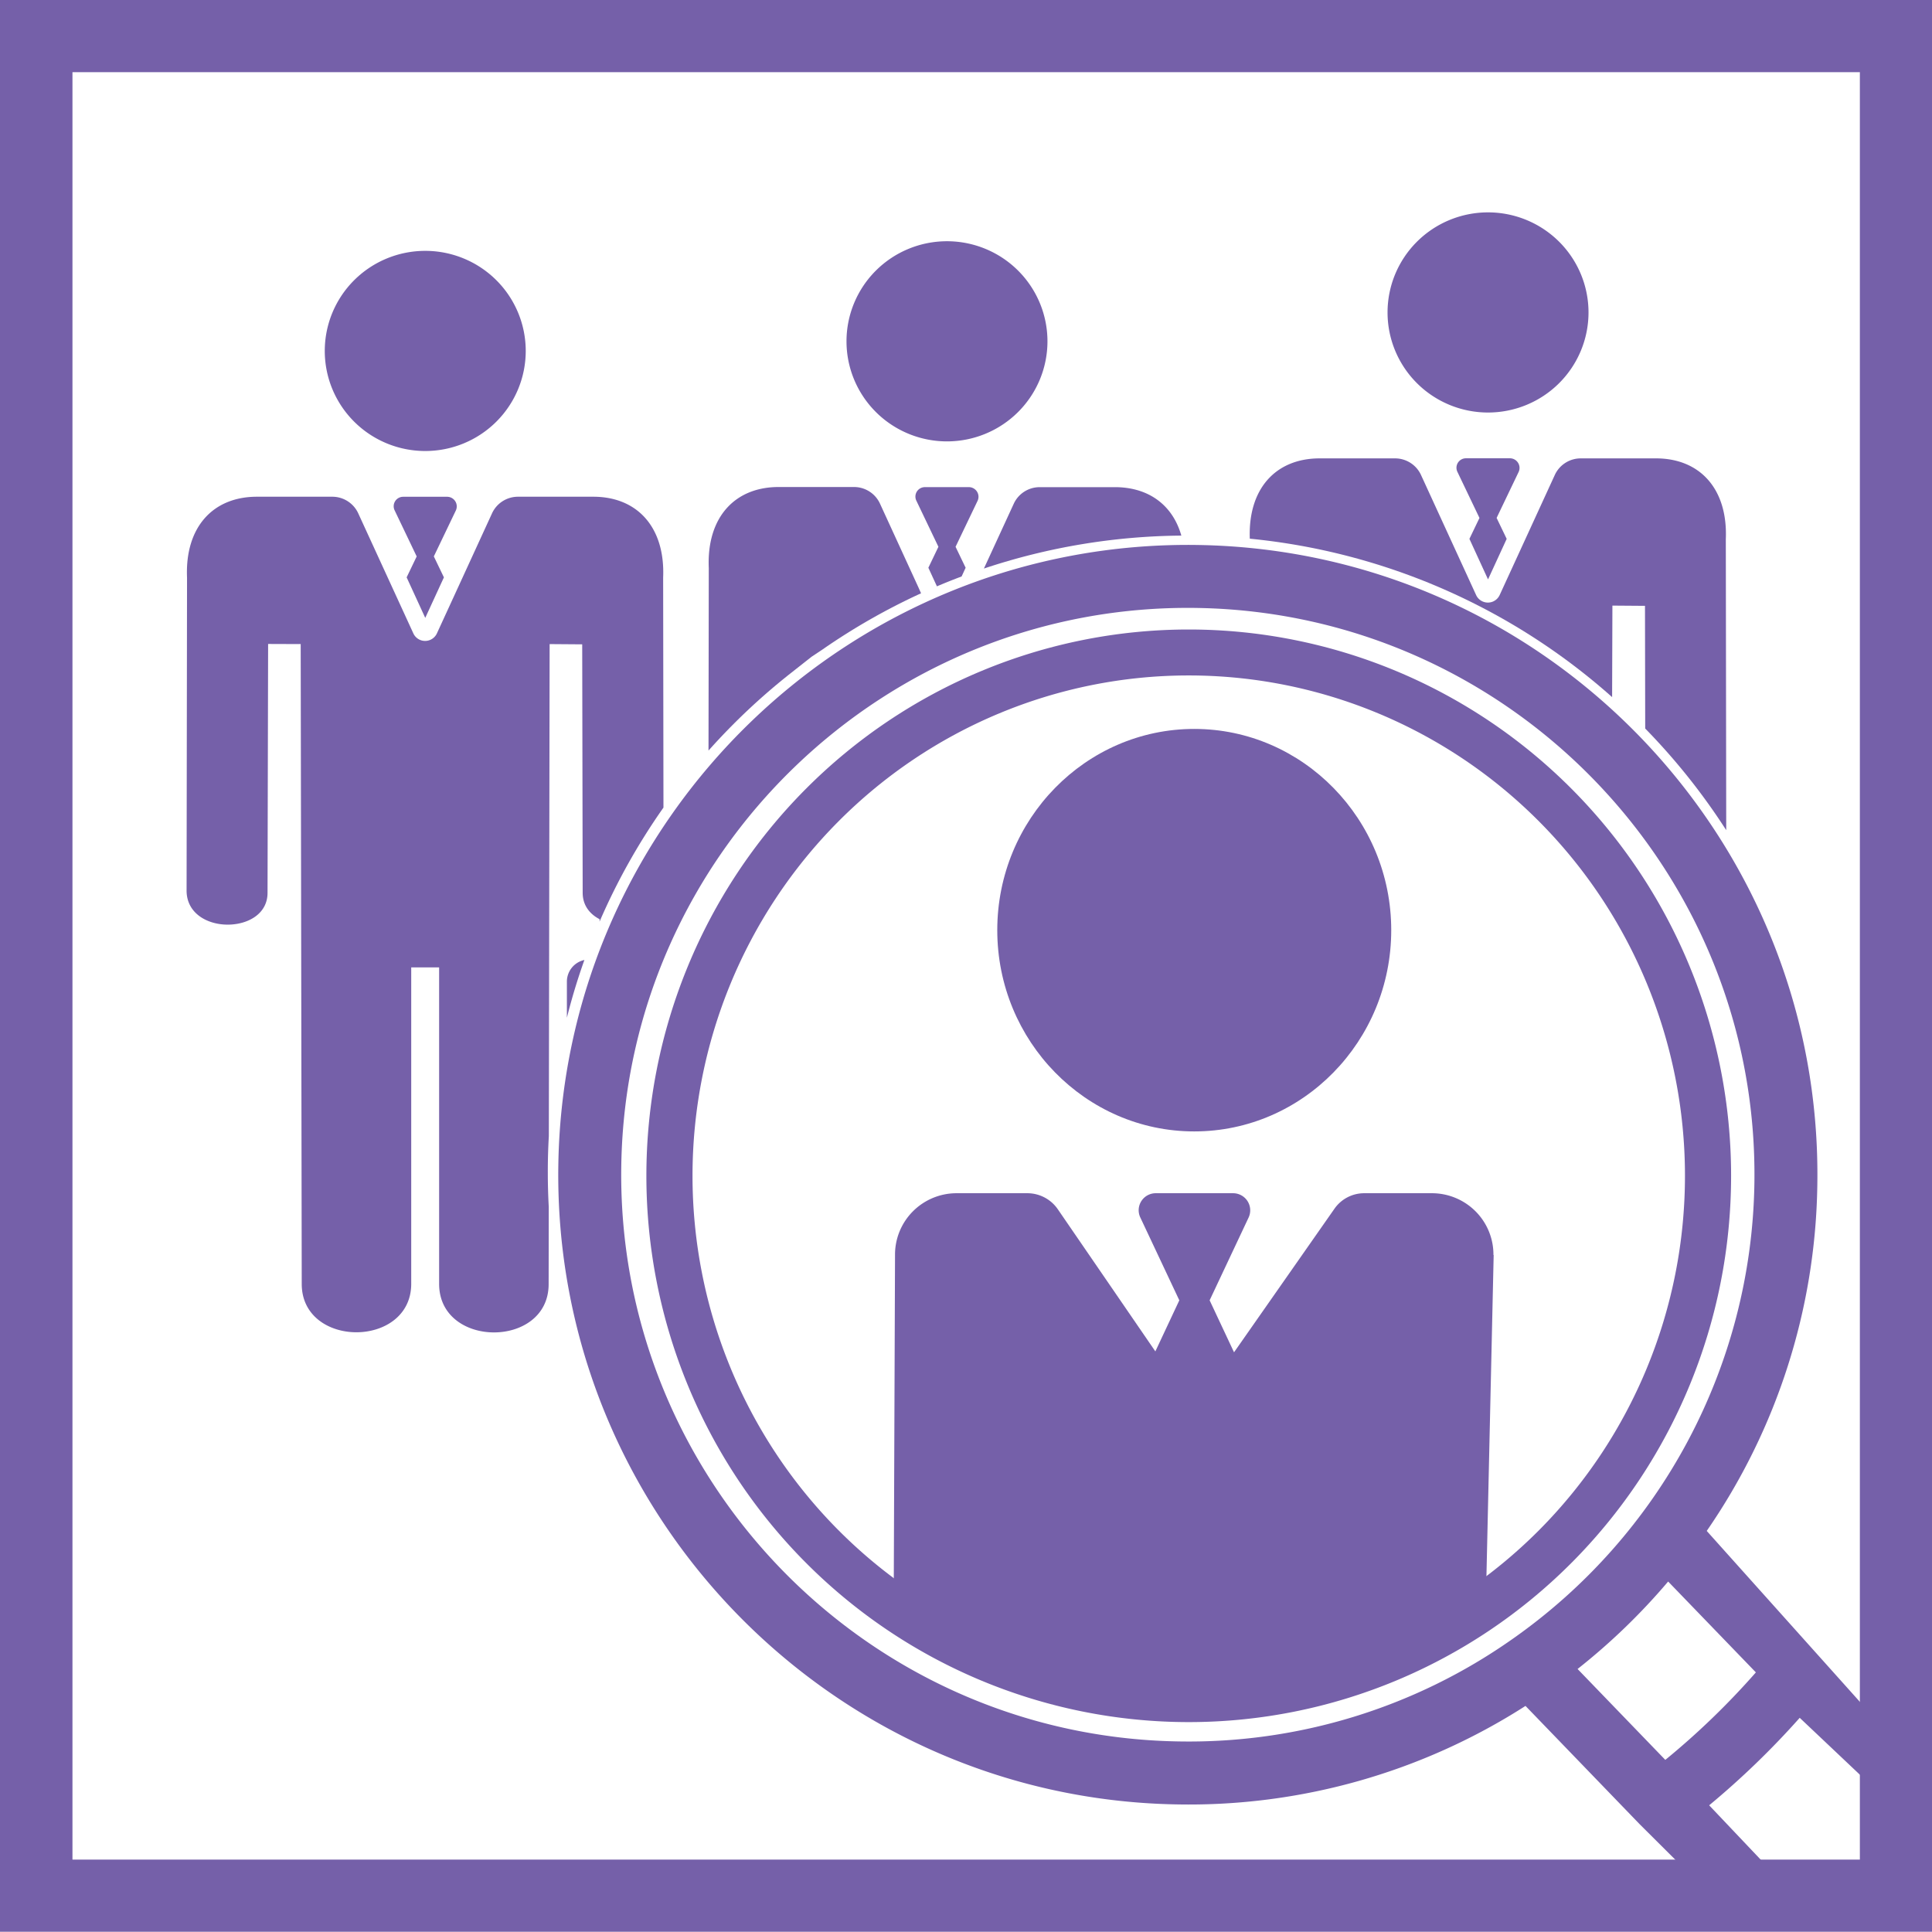
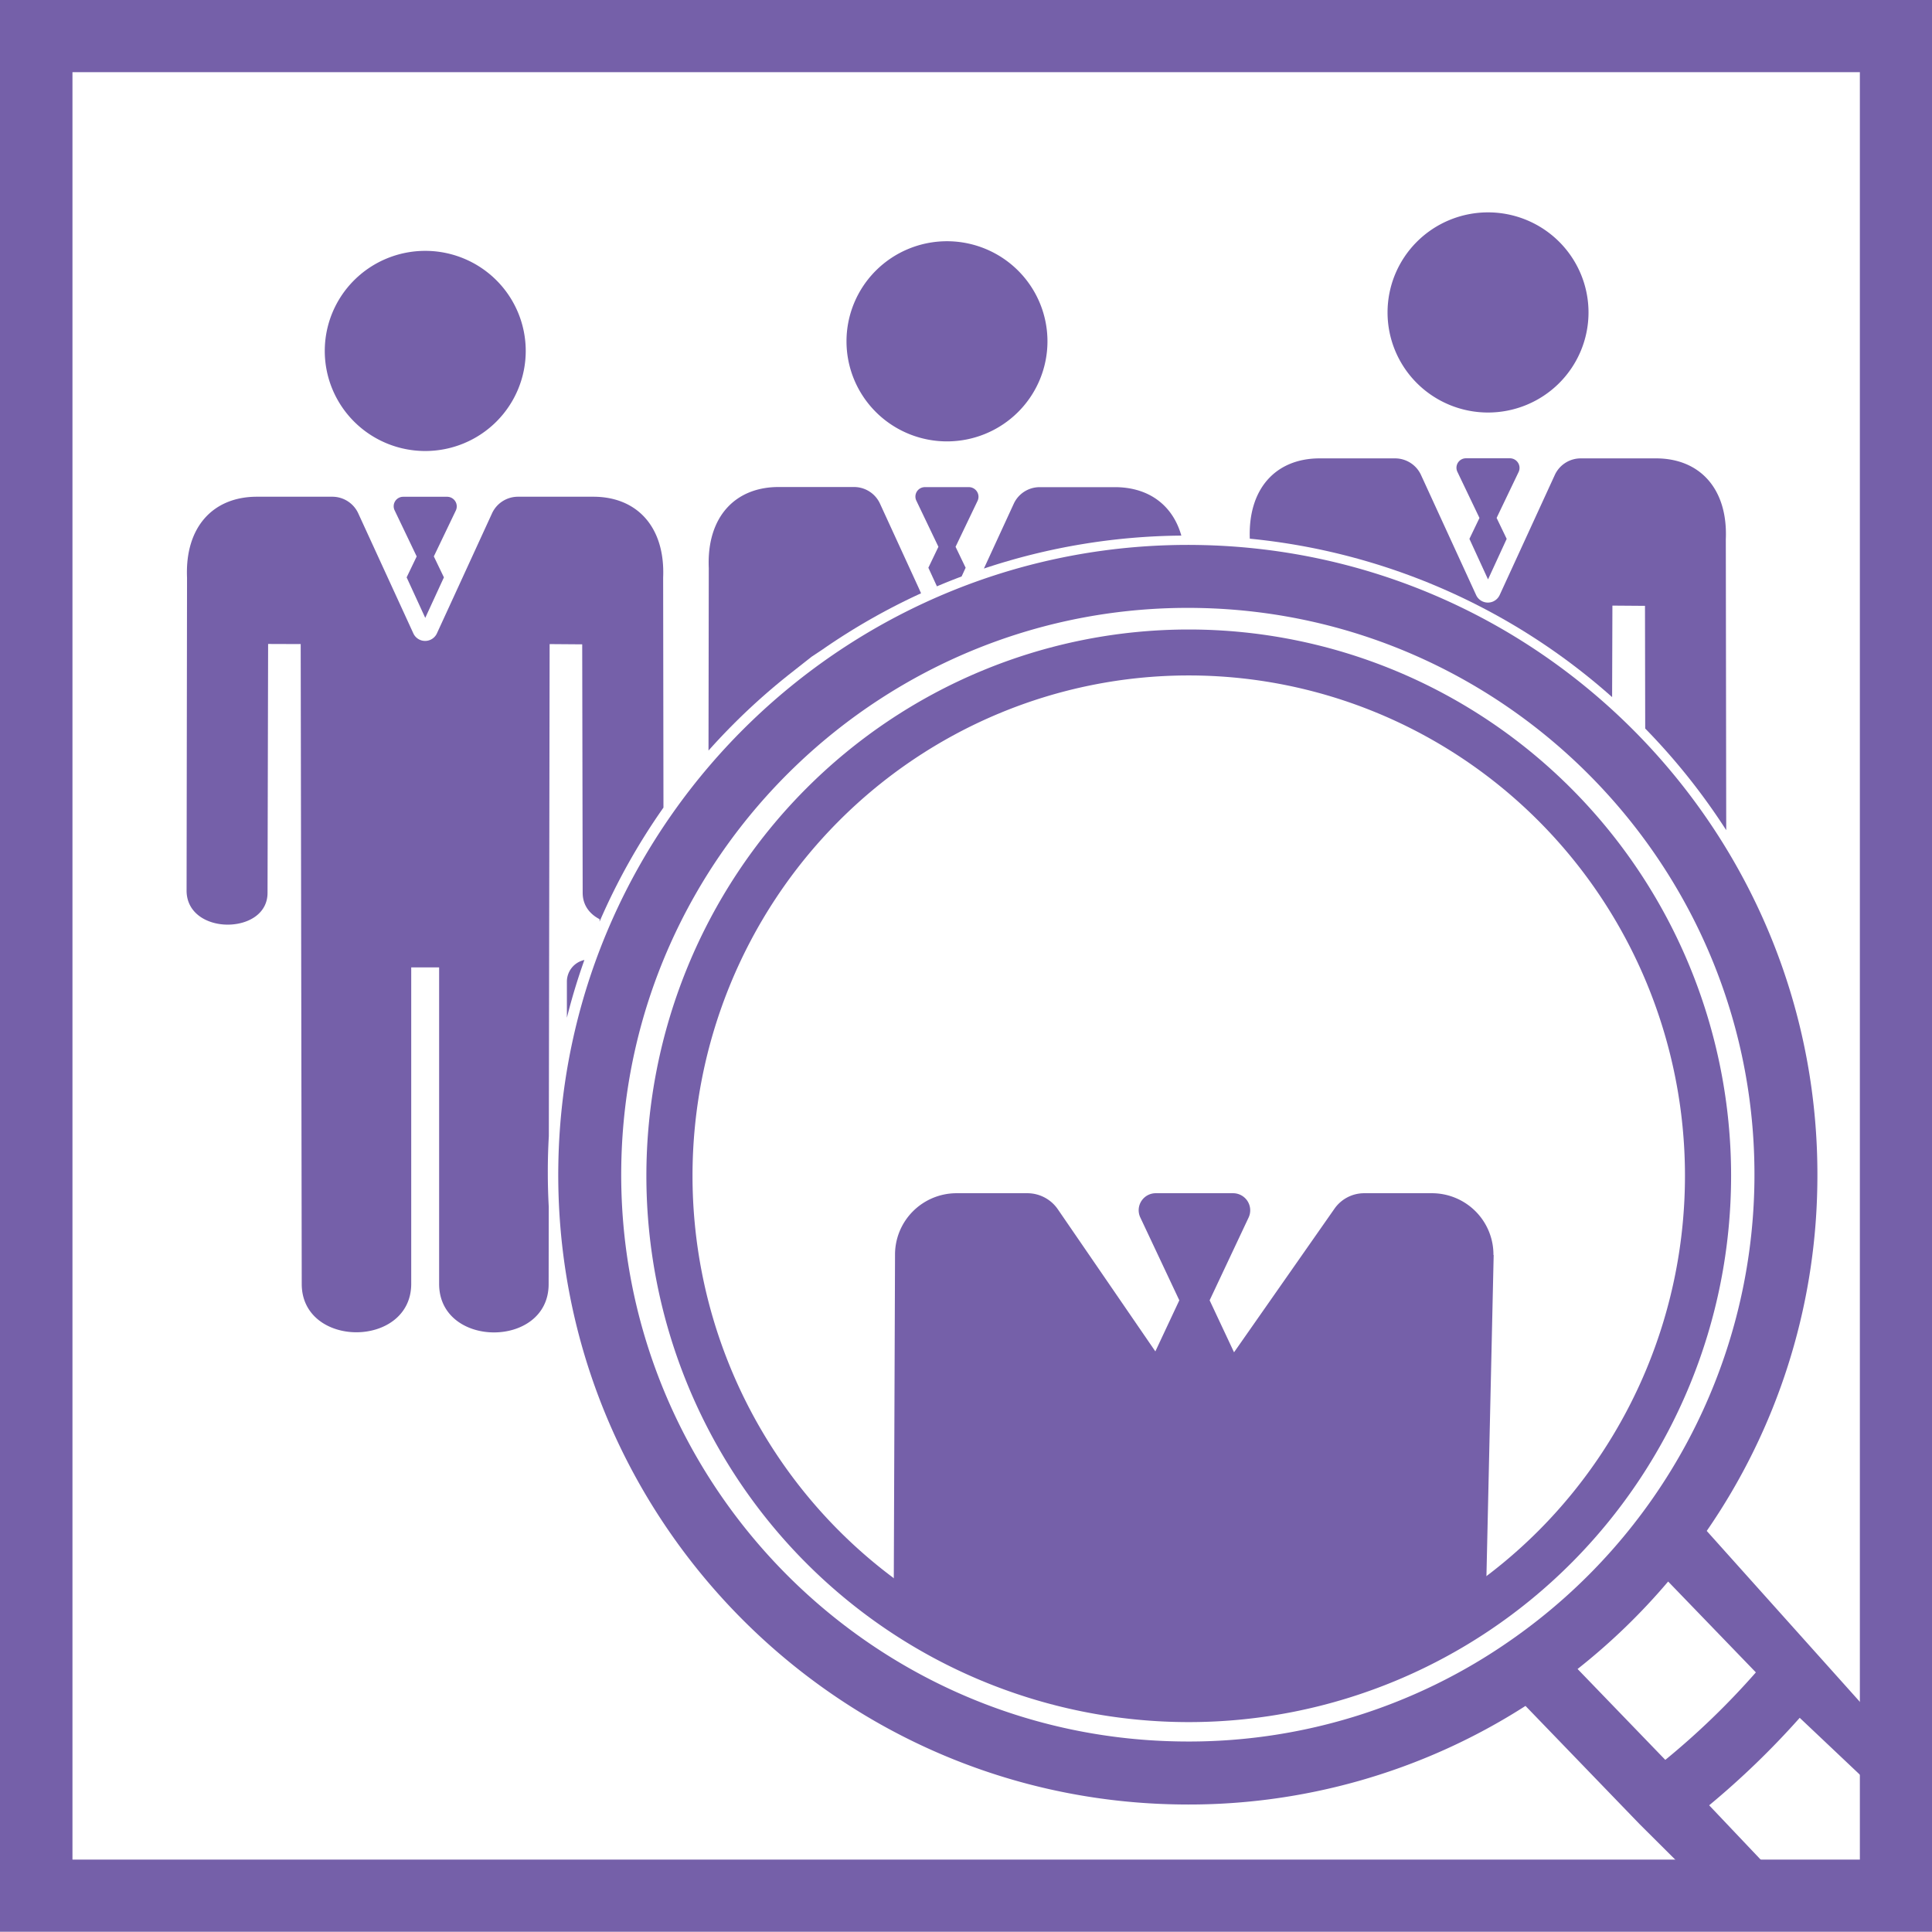
<svg xmlns="http://www.w3.org/2000/svg" xmlns:ns1="http://sodipodi.sourceforge.net/DTD/sodipodi-0.dtd" xmlns:ns2="http://www.inkscape.org/namespaces/inkscape" viewBox="0 0 298 298" version="1.1" id="svg917" ns1:docname="pepsPathBig.svg" ns2:version="1.0.2-2 (e86c870879, 2021-01-15)" width="298" height="298">
  <ns1:namedview pagecolor="#ffffff" bordercolor="#666666" borderopacity="1" objecttolerance="10" gridtolerance="10" guidetolerance="10" ns2:pageopacity="0" ns2:pageshadow="2" ns2:window-width="1920" ns2:window-height="1017" id="namedview919" showgrid="false" ns2:zoom="1.07625" ns2:cx="-188.04835" ns2:cy="97.181054" ns2:window-x="-8" ns2:window-y="-8" ns2:window-maximized="1" ns2:current-layer="g979" showguides="false" />
  <defs id="defs880">
    <style id="style878">.cls-1{fill:#7560a9;}.cls-2{fill:none;stroke:#7560a9;stroke-miterlimit:10;stroke-width:20px;}</style>
  </defs>
  <title id="title882">PEPS</title>
  <g id="peps4">
    <g id="g939">
      <g id="g961">
        <g id="g979" transform="matrix(1.987,0,0,1.979,0,-1.979)" style="stroke-width:0.504">
          <g id="g997">
            <path class="cls-1" d="M 144.375,6.625 V 145.938 H 5.625 V 6.625 h 138.75 M 150,1 H 0 v 150.562 h 150 z" id="path884" style="stroke-width:0.504" />
            <path class="cls-1" d="m 147.602,137.256 -15.114,-16.935 a 48.789,48.789 0 0 0 8.584,-26.912 C 141.544,66.347 120.007,43.949 93.071,43.478 66.135,43.008 43.813,64.641 43.343,91.705 c -0.471,27.064 21.064,49.461 48,49.931 A 48.292,48.292 0 0 0 118.419,133.96 l 8.856,9.212 v 0 l 7.931,7.929 11.124,-2.587 0.375,-0.364 z M 117.375,128.768 v 0 A 43.483,43.483 0 0 1 91.444,136.727 C 67.185,136.306 47.812,116.146 48.229,91.789 48.645,67.433 68.728,47.963 92.978,48.385 c 24.249,0.422 43.633,20.584 43.208,44.94 a 44.263,44.263 0 0 1 -18.81,35.443 z m 5.087,2.314 a 49.125,49.125 0 0 0 7.031,-6.817 l 6.81,7.082 a 59.503,59.503 0 0 1 -7.031,6.819 z m 17.773,18.626 -7.558,-8.002 a 64.384,64.384 0 0 0 7.029,-6.819 l 9.129,8.668 z" id="path886" style="stroke-width:0.504" />
            <path id="ellipse888" style="fill:none;stroke:#7560a9;stroke-width:3.581;stroke-miterlimit:10;stroke-dasharray:none" d="M 132.589,92.643 A 40.311,40.789 0 0 1 92.278,133.431 40.311,40.789 0 0 1 51.967,92.643 40.311,40.789 0 0 1 92.278,51.854 40.311,40.789 0 0 1 132.589,92.643 Z" class="cls-2" />
            <path id="circle890" style="fill:#7560a9;stroke-width:0.504" d="m 40.811,28.352 a 7.8,7.8 0 0 1 -7.8,7.8 7.8,7.8 0 0 1 -7.8,-7.8 7.8,7.8 0 0 1 7.8,-7.8 7.8,7.8 0 0 1 7.8,7.8 z" class="cls-1" />
            <path class="cls-1" d="m 34.716,39.719 h -3.416 a 0.737,0.737 0 0 0 -0.666,1.058 l 1.712,3.592 L 31.566,46 33.011,49.159 34.459,46 l -0.782,-1.633 1.714,-3.592 a 0.75,0.75 0 0 0 -0.675,-1.056 z" id="path892" style="stroke-width:0.504" />
            <path class="cls-1" d="m 44.006,77.509 v 2.812 q 0.574,-2.295 1.359,-4.5 a 1.725,1.725 0 0 0 -1.359,1.688 z" id="path894" style="stroke-width:0.504" />
            <path class="cls-1" d="M 42.604,89.552 42.666,51.201 45.195,51.22 45.231,70.579 c 0,0.977 0.54,1.659 1.312,2.062 v 0.188 A 49.727,49.727 0 0 1 51.502,63.944 L 51.478,46.024 C 51.645,42.087 49.462,39.715 46.056,39.715 H 40.208 a 2.214,2.214 0 0 0 -2.014,1.296 l -3,6.562 -1.279,2.794 a 1.005,1.005 0 0 1 -1.828,0 L 30.81,47.573 l -3,-6.562 A 2.216,2.216 0 0 0 25.796,39.715 H 19.942 c -3.409,0 -5.591,2.37 -5.423,6.309 L 14.484,70.442 c 0.019,1.757 1.616,2.625 3.188,2.625 1.571,0 3.096,-0.834 3.096,-2.477 l 0.045,-19.399 2.529,0.009 0.081,49.875 c 0,2.503 2.121,3.763 4.241,3.763 2.121,0 4.258,-1.26 4.258,-3.78 V 76.401 h 2.166 v 24.668 c 0,2.52 2.13,3.78 4.258,3.78 2.128,0 4.243,-1.252 4.243,-3.763 l 0.009,-6.024 q -0.073,-1.333 -0.073,-2.685 -0.002,-1.419 0.079,-2.824 z" id="path896" style="stroke-width:0.504" />
            <path id="circle898" style="fill:#7560a9;stroke-width:0.504" d="m 81.311,27.602 a 7.8,7.8 0 0 1 -7.8,7.8 7.8,7.8 0 0 1 -7.8,-7.8 7.8,7.8 0 0 1 7.8,-7.8 7.8,7.8 0 0 1 7.8,7.8 z" class="cls-1" />
            <path class="cls-1" d="m 74.959,45.25 -0.782,-1.633 1.714,-3.592 a 0.75,0.75 0 0 0 -0.675,-1.058 h -3.416 a 0.737,0.737 0 0 0 -0.666,1.058 l 1.712,3.592 -0.78,1.633 0.664,1.449 q 0.949,-0.405 1.916,-0.769 z" id="path900" style="stroke-width:0.504" />
            <path class="cls-1" d="M 86.546,38.969 H 80.707 a 2.214,2.214 0 0 0 -2.014,1.296 l -2.316,5.048 A 49.414,49.414 0 0 1 91.703,42.745 c -0.675,-2.398 -2.559,-3.776 -5.156,-3.776 z" id="path902" style="stroke-width:0.504" />
            <path class="cls-1" d="M 61.312,53.523 63,52.188 l -1.125,0.75 1.967,-1.312 A 49.688,49.688 0 0 1 71.498,47.241 l -0.188,-0.426 -3,-6.562 A 2.216,2.216 0 0 0 66.296,38.958 H 60.443 c -3.409,0 -5.591,2.37 -5.423,6.309 L 54.999,59.5 A 50.076,50.076 0 0 1 61.312,53.523 Z" id="path904" style="stroke-width:0.504" />
            <path id="circle906" style="fill:#7560a9;stroke-width:0.504" d="m 123.311,25.352 a 7.8,7.8 0 0 1 -7.8,7.8 7.8,7.8 0 0 1 -7.8,-7.8 7.8,7.8 0 0 1 7.8,-7.8 7.8,7.8 0 0 1 7.8,7.8 z" class="cls-1" />
            <path class="cls-1" d="m 117.216,36.719 h -3.416 a 0.737,0.737 0 0 0 -0.666,1.058 l 1.712,3.592 L 114.066,43 115.511,46.159 116.959,43 l -0.782,-1.633 1.714,-3.592 a 0.75,0.75 0 0 0 -0.675,-1.056 z" id="path908" style="stroke-width:0.504" />
            <path class="cls-1" d="m 125.166,48.201 2.529,0.019 0.017,9.562 a 49.943,49.943 0 0 1 6.289,7.922 l -0.032,-22.669 c 0.167,-3.938 -2.016,-6.309 -5.423,-6.309 h -5.839 a 2.214,2.214 0 0 0 -2.014,1.296 l -3,6.562 -1.279,2.794 a 1.005,1.005 0 0 1 -1.828,0 l -1.277,-2.794 -3,-6.562 a 2.216,2.216 0 0 0 -2.014,-1.296 h -5.854 c -3.394,0 -5.571,2.349 -5.423,6.259 a 49.455,49.455 0 0 1 28.125,12.349 z" id="path910" style="stroke-width:0.504" />
            <path class="cls-1" d="M 115.931,98.815 A 4.781,4.781 0 0 0 111.188,94 h -5.274 A 2.812,2.812 0 0 0 103.575,95.23 L 95.794,106.399 93.9,102.347 96.921,95.905 A 1.333,1.333 0 0 0 95.743,94 h -6.041 a 1.326,1.326 0 0 0 -1.177,1.905 l 3.021,6.442 -1.86,3.982 -7.56,-11.062 A 2.869,2.869 0 0 0 79.77,94 h -5.546 a 4.781,4.781 0 0 0 -4.746,4.815 l -0.103,27.247 22.5,8.438 23.438,-7.312 0.636,-28.372 z" id="path912" style="stroke-width:0.504" />
-             <path class="cls-1" d="m 92.706,89.183 c 8.438,0 15.291,-7.037 15.291,-15.686 0,-8.649 -6.861,-15.684 -15.291,-15.684 -8.43,0 -15.291,7.037 -15.291,15.684 0,8.648 6.859,15.686 15.291,15.686 z" id="path914" style="stroke-width:0.504" />
          </g>
        </g>
      </g>
    </g>
  </g>
</svg>